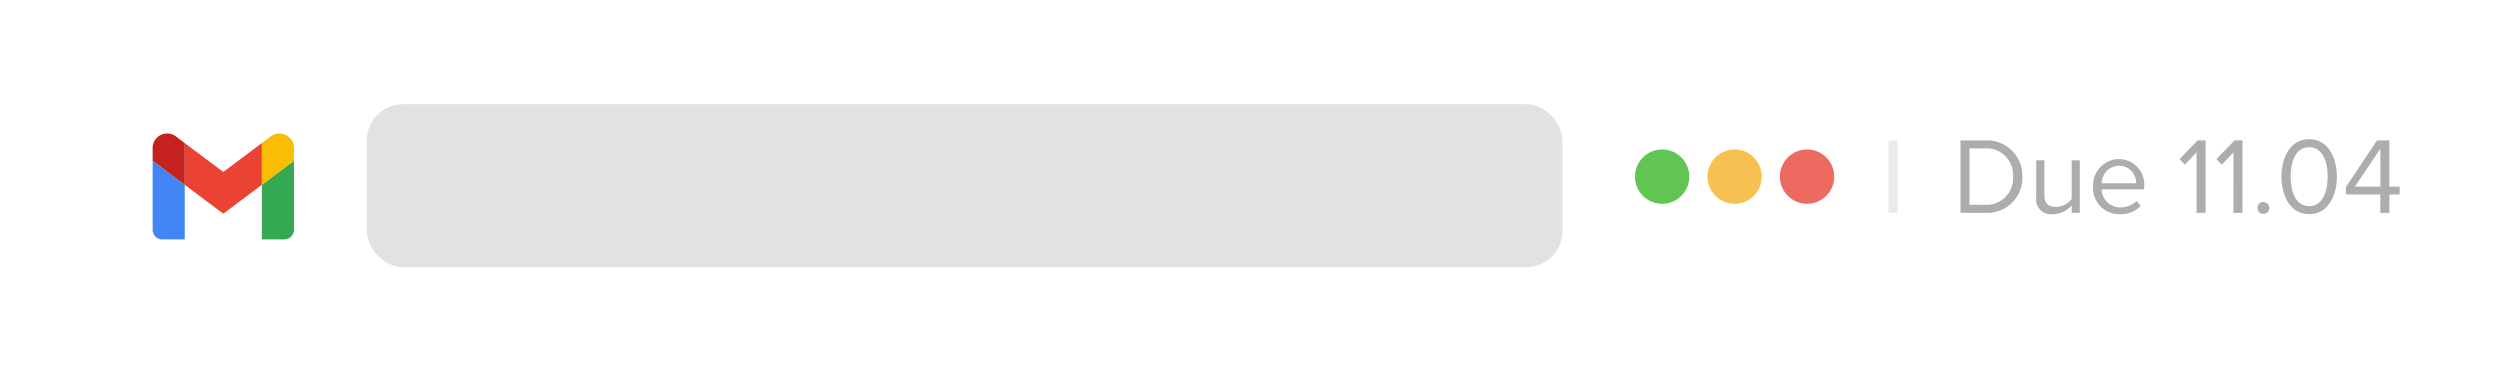
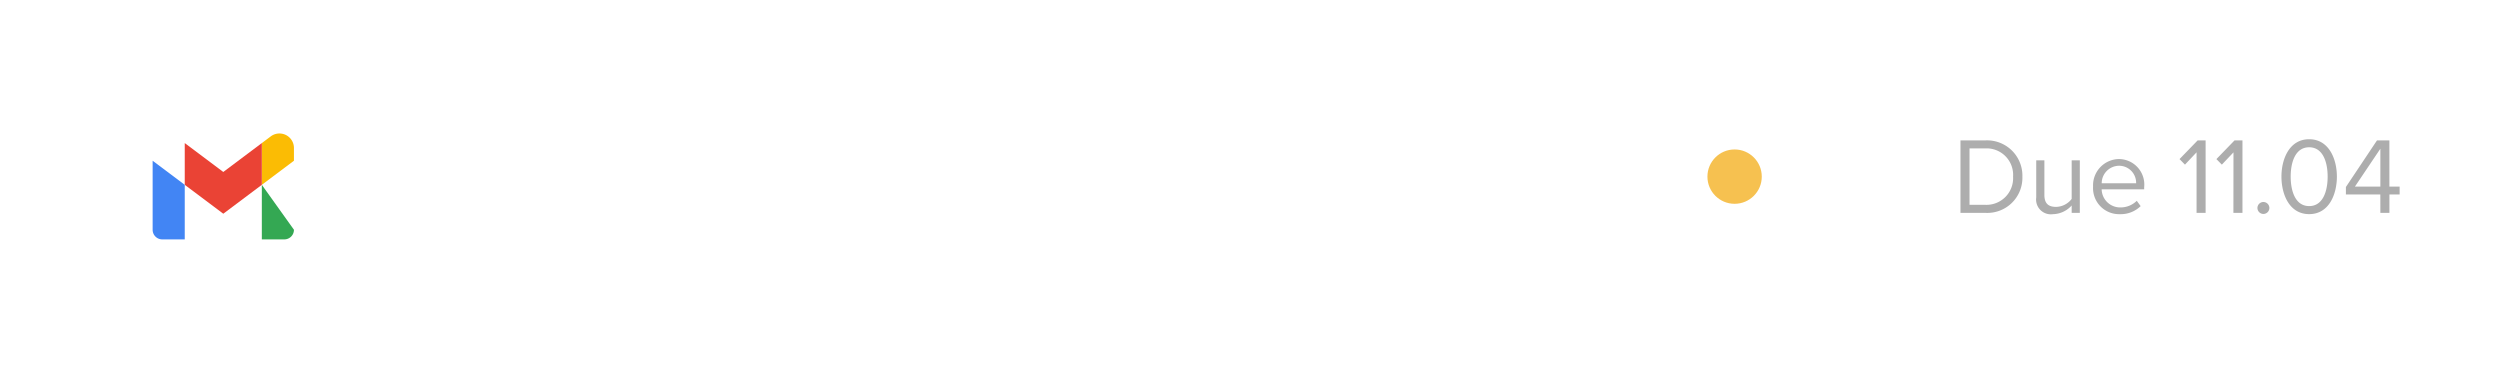
<svg xmlns="http://www.w3.org/2000/svg" width="276" height="42" viewBox="0 0 276 42">
  <defs>
    <filter id="사각형_343551" x="0" y="0" width="276" height="42" filterUnits="userSpaceOnUse">
      <feOffset dy="1" input="SourceAlpha" />
      <feGaussianBlur stdDeviation="1.5" result="blur" />
      <feFlood flood-color="#051c42" flood-opacity="0.122" />
      <feComposite operator="in" in2="blur" />
      <feComposite in="SourceGraphic" />
    </filter>
  </defs>
  <g id="그룹_466442" data-name="그룹 466442" transform="translate(-290.5 -1317.5)">
    <g transform="matrix(1, 0, 0, 1, 290.5, 1317.5)" filter="url(#사각형_343551)">
      <rect id="사각형_343551-2" data-name="사각형 343551" width="267" height="33" rx="6" transform="translate(4.5 3.5)" fill="#fff" />
    </g>
    <path id="패스_25569" data-name="패스 25569" d="M.936,0H3.672a3.879,3.879,0,0,0,4.1-4A3.9,3.9,0,0,0,3.672-8H.936Zm1-.888V-7.116h1.74A2.927,2.927,0,0,1,6.744-4,2.943,2.943,0,0,1,3.672-.888ZM13.212,0h.9V-5.8h-.9v4.26A2.217,2.217,0,0,1,11.5-.66c-.78,0-1.3-.3-1.3-1.32V-5.8H9.3V-1.7A1.63,1.63,0,0,0,11.148.144a2.835,2.835,0,0,0,2.064-.96Zm2.364-2.9A2.874,2.874,0,0,0,18.528.144a3.149,3.149,0,0,0,2.3-.888L20.4-1.332A2.533,2.533,0,0,1,18.612-.6a2.042,2.042,0,0,1-2.088-2h4.692v-.228A2.815,2.815,0,0,0,18.432-5.94,2.9,2.9,0,0,0,15.576-2.9ZM18.42-5.2a1.879,1.879,0,0,1,1.908,1.932h-3.8A1.934,1.934,0,0,1,18.42-5.2ZM27,0h1V-8H27.12l-2,2.064.6.612L27-6.684Zm4.068,0h1V-8h-.876l-2,2.064.6.612,1.284-1.356ZM33.72-.54a.666.666,0,0,0,.66.66.666.666,0,0,0,.66-.66.666.666,0,0,0-.66-.66A.666.666,0,0,0,33.72-.54ZM36.372-4c0,1.944.864,4.14,3.06,4.14s3.06-2.2,3.06-4.14-.876-4.128-3.06-4.128S36.372-5.952,36.372-4Zm5.1,0c0,1.6-.516,3.252-2.04,3.252S37.392-2.4,37.392-4s.516-3.24,2.04-3.24S41.472-5.592,41.472-4Zm5.82,4h1V-2.028h1.128V-2.9H48.288V-8H46.92L43.488-2.856v.828h3.8Zm0-7.08V-2.9H44.484Z" transform="translate(506 1341)" fill="#adadad" />
-     <rect id="사각형_341985" data-name="사각형 341985" width="1" height="8" transform="translate(499 1333)" fill="#eaeaea" />
    <g id="그룹_464817" data-name="그룹 464817" transform="translate(-60 19)">
-       <circle id="타원_159" data-name="타원 159" cx="3" cy="3" r="3" transform="translate(531 1315)" fill="#61c554" />
      <circle id="타원_325" data-name="타원 325" cx="3" cy="3" r="3" transform="translate(539 1315)" fill="#f6c150" />
-       <circle id="타원_326" data-name="타원 326" cx="3" cy="3" r="3" transform="translate(547 1315)" fill="#ec6a5f" />
    </g>
-     <rect id="사각형_344327" data-name="사각형 344327" width="132" height="18" rx="4" transform="translate(331 1329)" fill="#e2e2e2" />
    <g id="Gmail-Logo.wine" transform="translate(307.351 1332.229)">
      <path id="패스_25486" data-name="패스 25486" d="M1.064,25.7H3.545V19.675L0,17.016v7.623A1.063,1.063,0,0,0,1.064,25.7Z" transform="translate(0 -14)" fill="#4285f4" />
-       <path id="패스_25487" data-name="패스 25487" d="M68,25.7h2.482a1.063,1.063,0,0,0,1.064-1.064V17.016L68,19.675Z" transform="translate(-55.945 -14)" fill="#34a853" />
+       <path id="패스_25487" data-name="패스 25487" d="M68,25.7h2.482a1.063,1.063,0,0,0,1.064-1.064L68,19.675Z" transform="translate(-55.945 -14)" fill="#34a853" />
      <path id="패스_25488" data-name="패스 25488" d="M68,1.067V5.676l3.545-2.659V1.6A1.6,1.6,0,0,0,68.993.322Z" transform="translate(-55.945 0)" fill="#fbbc04" />
      <path id="패스_25489" data-name="패스 25489" d="M20,10.625V6.016l4.255,3.191,4.255-3.191v4.609l-4.255,3.191Z" transform="translate(-16.455 -4.95)" fill="#ea4335" />
-       <path id="패스_25490" data-name="패스 25490" d="M0,1.6V3.017L3.545,5.676V1.067L2.553.322A1.6,1.6,0,0,0,0,1.6Z" transform="translate(0 0)" fill="#c5221f" />
    </g>
  </g>
</svg>